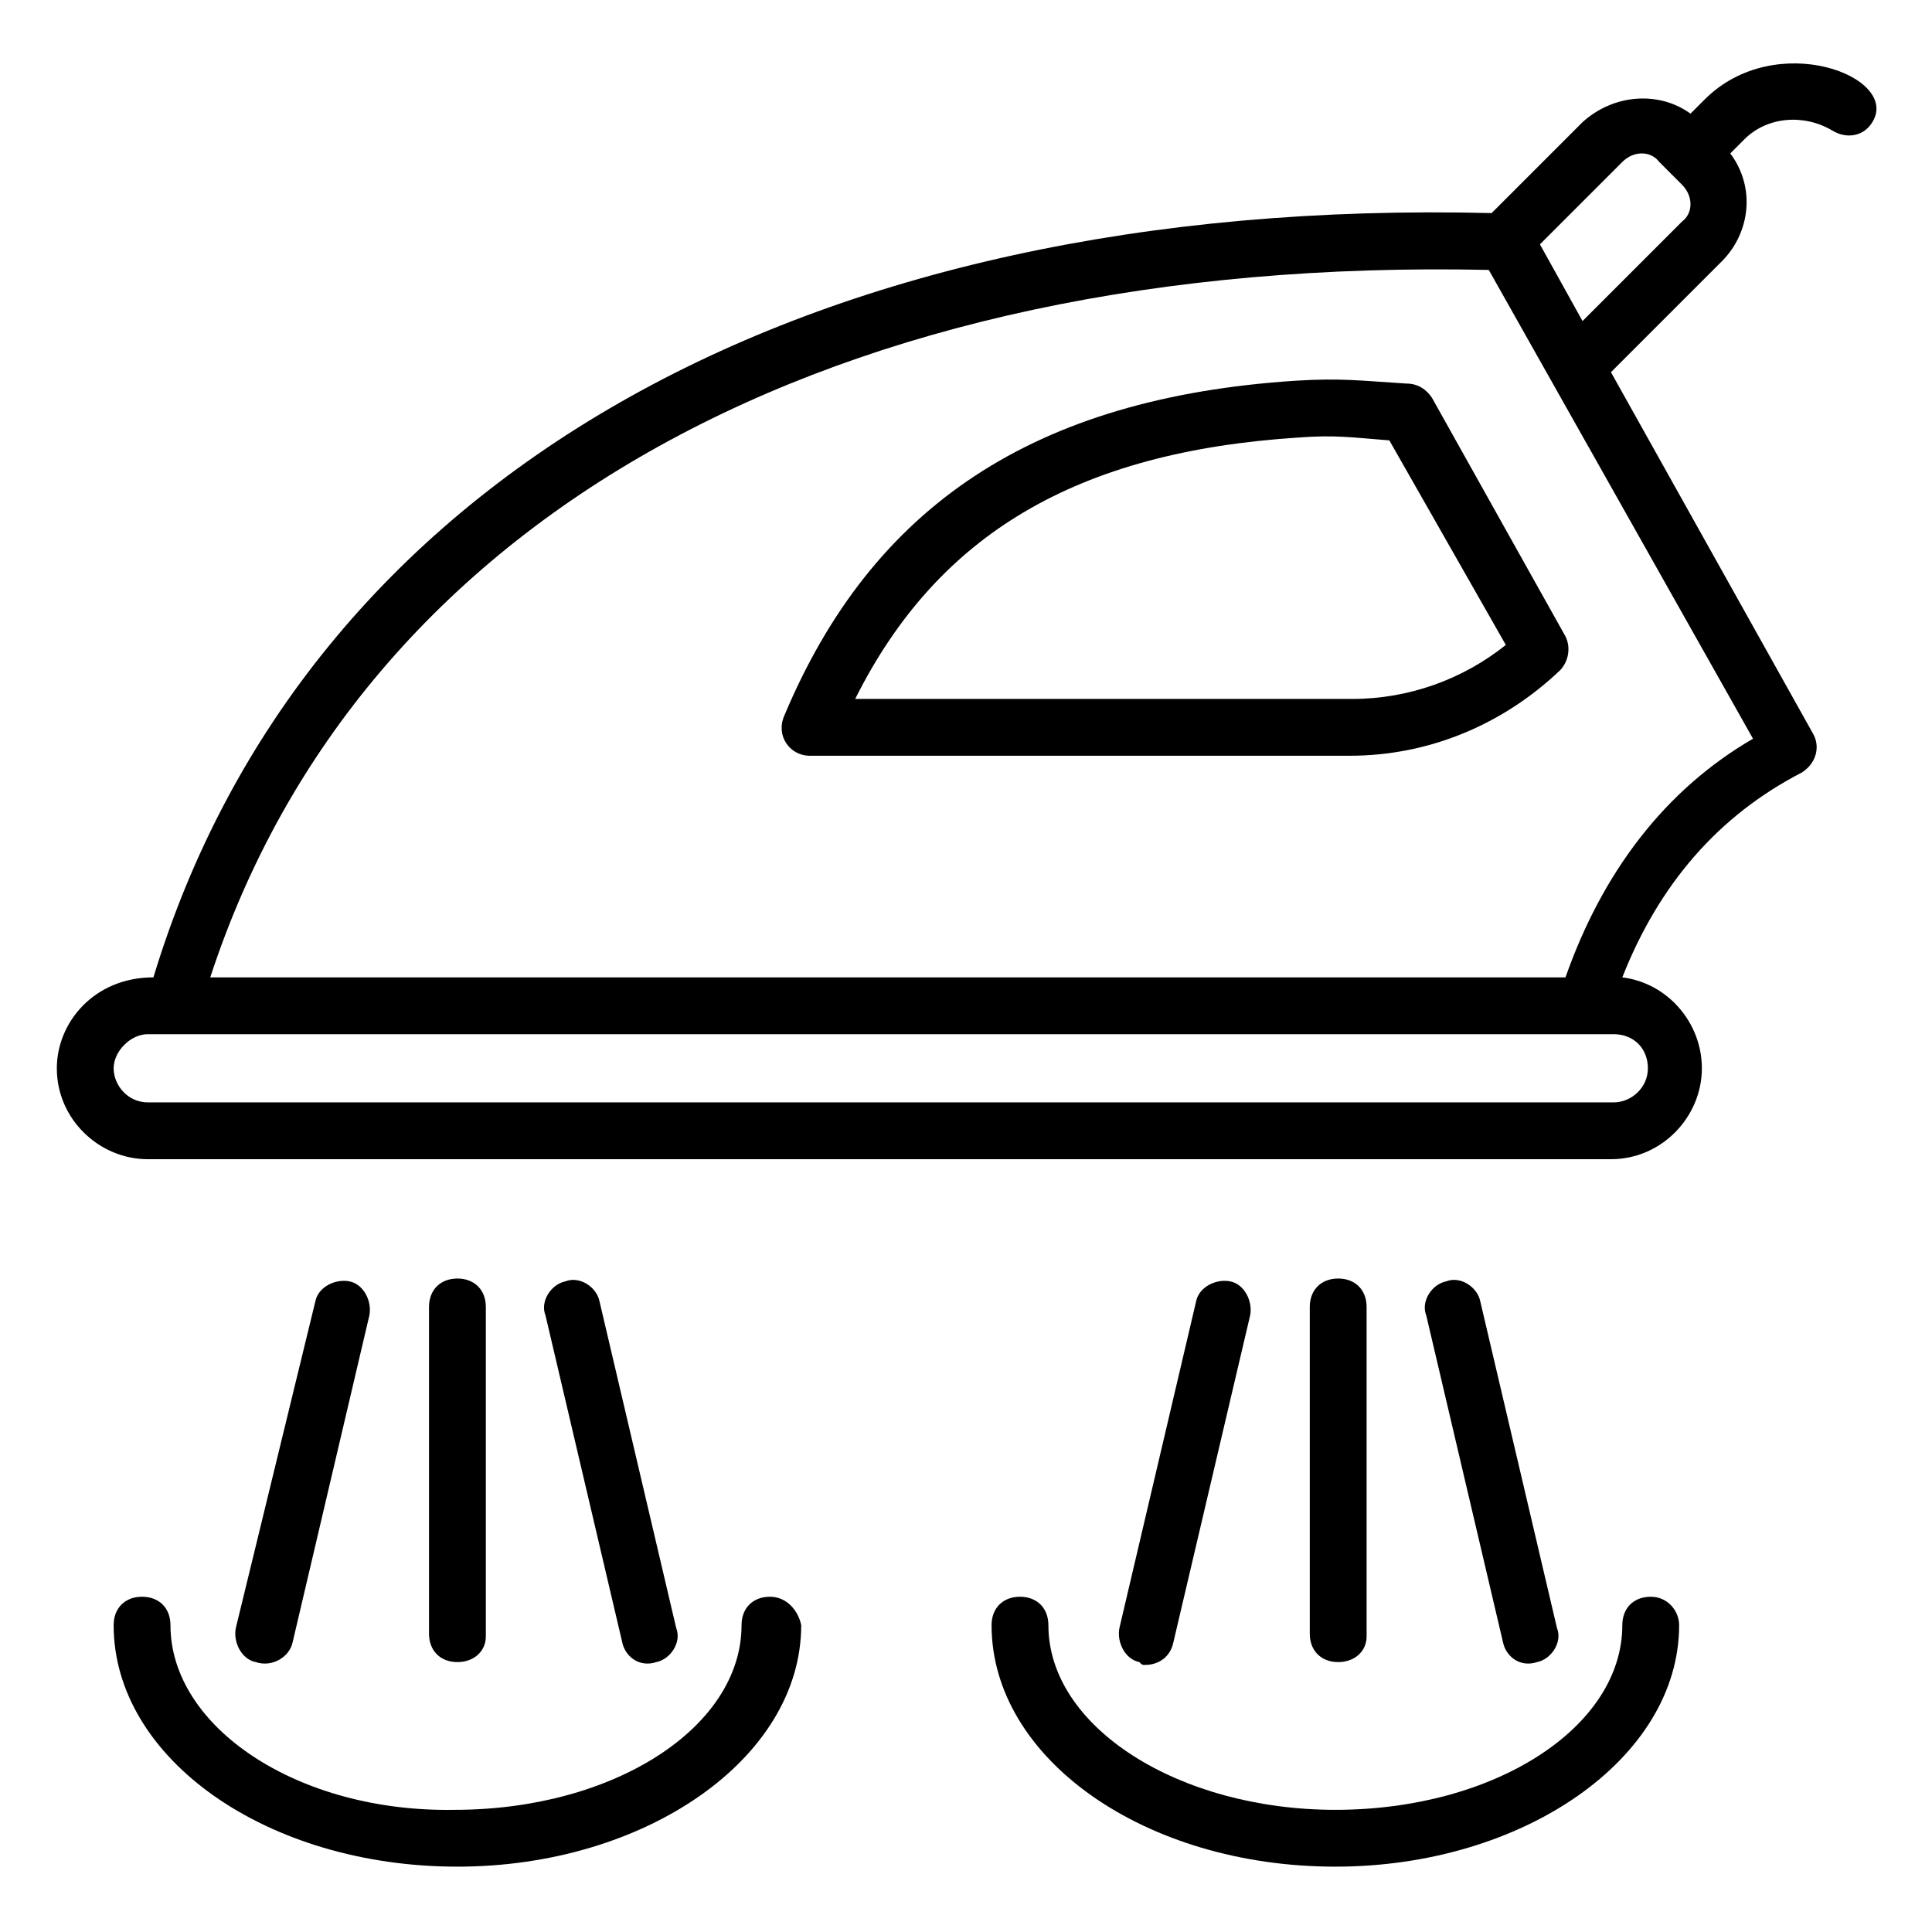
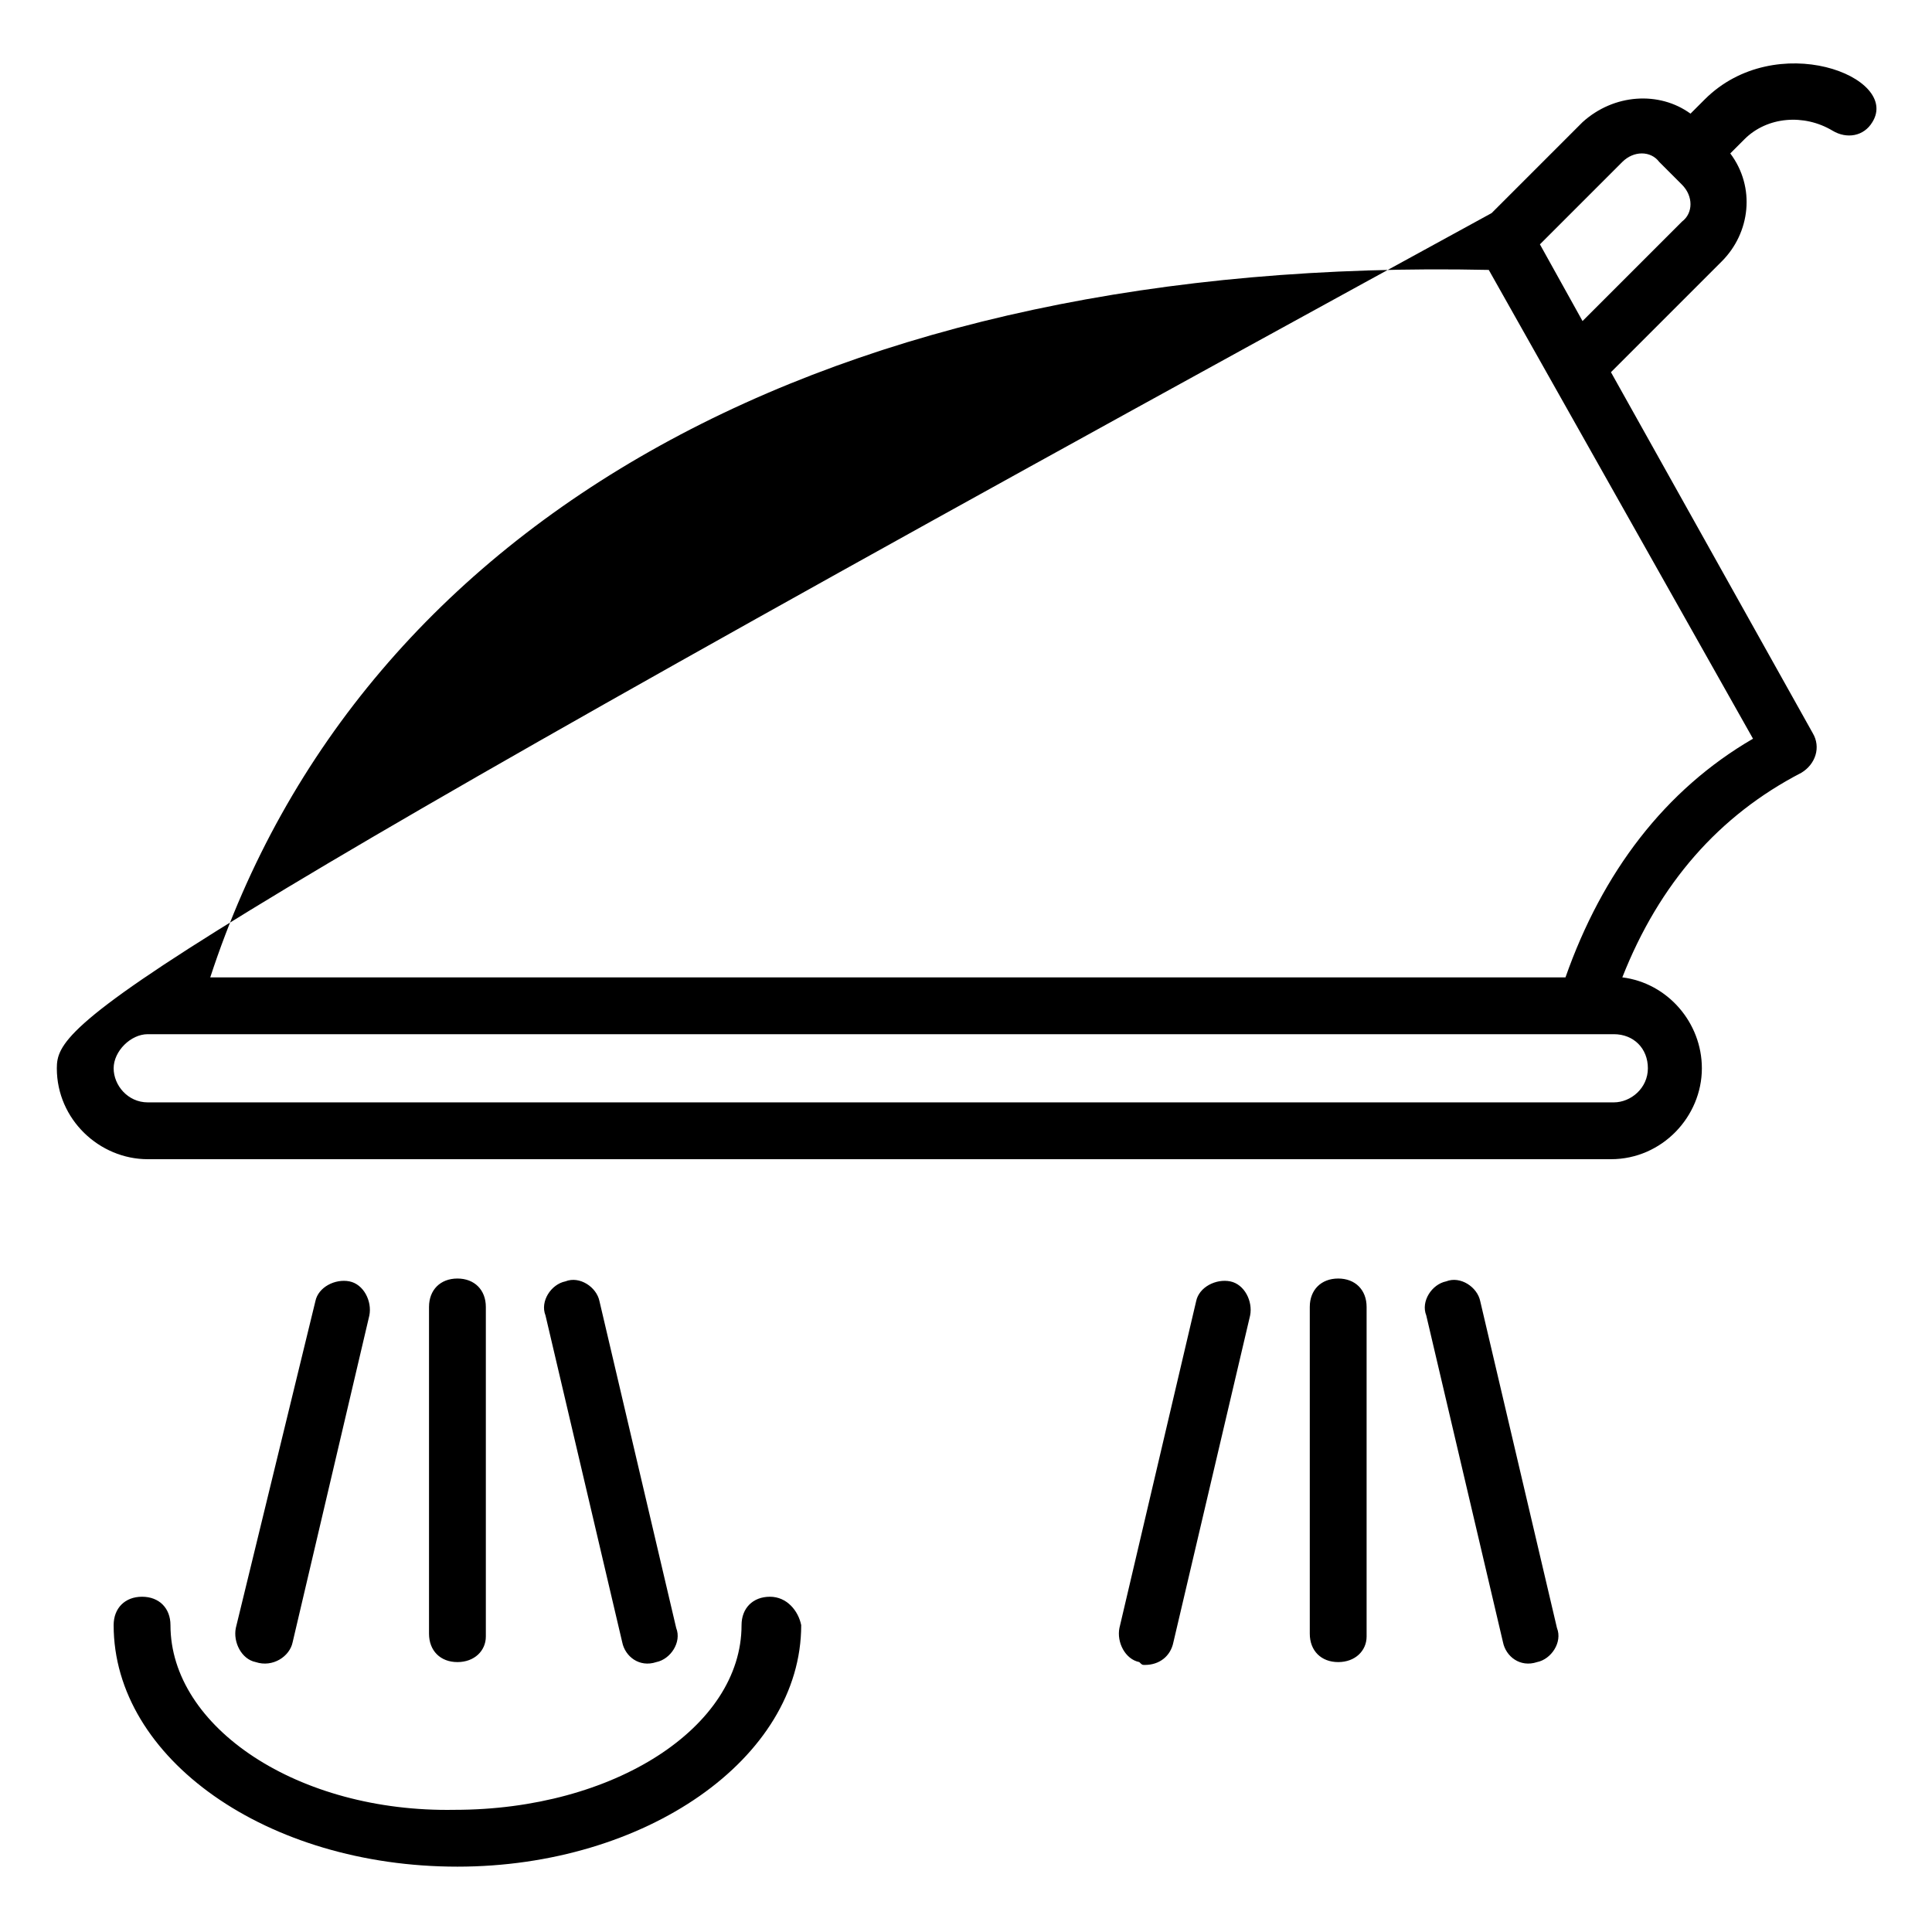
<svg xmlns="http://www.w3.org/2000/svg" id="SvgjsSvg1085" width="256" height="256" version="1.1">
  <defs id="SvgjsDefs1086" />
  <g id="SvgjsG1087">
    <svg viewBox="0 0 68 68" width="256" height="256">
-       <path d="M49.5 13.5c-1.6-.1-2.3-.2-3.9-.1-9.2.6-14.9 4.4-18 11.8-.3.7.2 1.4.9 1.4h19c2.8 0 5.4-1.1 7.4-3 .3-.3.4-.8.2-1.2L50.4 14c-.2-.3-.5-.5-.9-.5zm-1.9 11.1H30.1c2.9-5.8 7.8-8.7 15.6-9.2 1.3-.1 1.9 0 3.2.1l4.1 7.2c-1.5 1.2-3.4 1.9-5.4 1.9z" fill="#000000" class="color000 svgShape" />
-       <path d="m60 3.5-.5.5c-1.1-.8-2.7-.7-3.8.3l-3.2 3.2c-24.3-.6-41.8 9.4-47.1 26.9C3.3 34.4 2 36 2 37.6c0 1.8 1.5 3.2 3.2 3.2h51.5c1.8 0 3.2-1.5 3.2-3.2 0-1.6-1.2-3-2.8-3.2 1.3-3.3 3.4-5.7 6.3-7.2.5-.3.7-.9.4-1.4l-7.1-12.7 3.9-3.9c1-1 1.2-2.6.3-3.8l.5-.5c.8-.8 2.1-.9 3.1-.3.5.3 1.1.2 1.4-.3 1-1.6-3.4-3.3-5.9-.8zm-2 34.1c0 .7-.6 1.2-1.2 1.2H5.2c-.7 0-1.2-.6-1.2-1.2s.6-1.2 1.2-1.2h51.6c.7 0 1.2.5 1.2 1.2zM61.7 26c-3.1 1.8-5.3 4.7-6.6 8.4H7.4C12.7 18.2 29.3 9 52.4 9.5L61.7 26zM59.2 7.8l-3.5 3.5-1.5-2.7 2.9-2.9c.4-.4 1-.4 1.3 0l.8.8c.4.4.4 1 0 1.3zm-48.9 50L13 46.3c.1-.5-.2-1.1-.7-1.2-.5-.1-1.1.2-1.2.7L8.3 57.3c-.1.5.2 1.1.7 1.2.6.2 1.2-.2 1.3-.7zm6.8-.2V46c0-.6-.4-1-1-1s-1 .4-1 1v11.5c0 .6.4 1 1 1s1-.4 1-.9zm6 .9c.5-.1.9-.7.7-1.2l-2.7-11.5c-.1-.5-.7-.9-1.2-.7-.5.1-.9.7-.7 1.2l2.7 11.5c.1.5.6.9 1.2.7z" fill="#000000" class="color000 svgShape" />
+       <path d="m60 3.5-.5.5c-1.1-.8-2.7-.7-3.8.3l-3.2 3.2C3.3 34.4 2 36 2 37.6c0 1.8 1.5 3.2 3.2 3.2h51.5c1.8 0 3.2-1.5 3.2-3.2 0-1.6-1.2-3-2.8-3.2 1.3-3.3 3.4-5.7 6.3-7.2.5-.3.7-.9.4-1.4l-7.1-12.7 3.9-3.9c1-1 1.2-2.6.3-3.8l.5-.5c.8-.8 2.1-.9 3.1-.3.5.3 1.1.2 1.4-.3 1-1.6-3.4-3.3-5.9-.8zm-2 34.1c0 .7-.6 1.2-1.2 1.2H5.2c-.7 0-1.2-.6-1.2-1.2s.6-1.2 1.2-1.2h51.6c.7 0 1.2.5 1.2 1.2zM61.7 26c-3.1 1.8-5.3 4.7-6.6 8.4H7.4C12.7 18.2 29.3 9 52.4 9.5L61.7 26zM59.2 7.8l-3.5 3.5-1.5-2.7 2.9-2.9c.4-.4 1-.4 1.3 0l.8.8c.4.4.4 1 0 1.3zm-48.9 50L13 46.3c.1-.5-.2-1.1-.7-1.2-.5-.1-1.1.2-1.2.7L8.3 57.3c-.1.5.2 1.1.7 1.2.6.2 1.2-.2 1.3-.7zm6.8-.2V46c0-.6-.4-1-1-1s-1 .4-1 1v11.5c0 .6.4 1 1 1s1-.4 1-.9zm6 .9c.5-.1.9-.7.7-1.2l-2.7-11.5c-.1-.5-.7-.9-1.2-.7-.5.1-.9.7-.7 1.2l2.7 11.5c.1.5.6.9 1.2.7z" fill="#000000" class="color000 svgShape" />
      <path d="M27.1 56.2c-.6 0-1 .4-1 1 0 3.6-4.5 6.5-10.1 6.5-5.5.1-10-2.9-10-6.5 0-.6-.4-1-1-1s-1 .4-1 1c0 4.7 5.4 8.5 12.1 8.5 6.6 0 12.1-3.8 12.1-8.5-.1-.5-.5-1-1.1-1zm13.2 2.4c.5 0 .9-.3 1-.8L44 46.3c.1-.5-.2-1.1-.7-1.2-.5-.1-1.1.2-1.2.7l-2.7 11.5c-.1.5.2 1.1.7 1.2.1.1.1.1.2.1zm7.8-1V46c0-.6-.4-1-1-1s-1 .4-1 1v11.5c0 .6.4 1 1 1s1-.4 1-.9zm6 .9c.5-.1.9-.7.7-1.2l-2.7-11.5c-.1-.5-.7-.9-1.2-.7-.5.1-.9.7-.7 1.2l2.7 11.5c.1.5.6.9 1.2.7z" fill="#000000" class="color000 svgShape" />
-       <path d="M58.1 56.2c-.6 0-1 .4-1 1 0 3.6-4.5 6.5-10.1 6.5-5.5 0-10.1-2.9-10.1-6.5 0-.6-.4-1-1-1s-1 .4-1 1c0 4.7 5.4 8.5 12.1 8.5 6.6 0 12.1-3.8 12.1-8.5 0-.5-.4-1-1-1z" fill="#000000" class="color000 svgShape" />
    </svg>
  </g>
</svg>